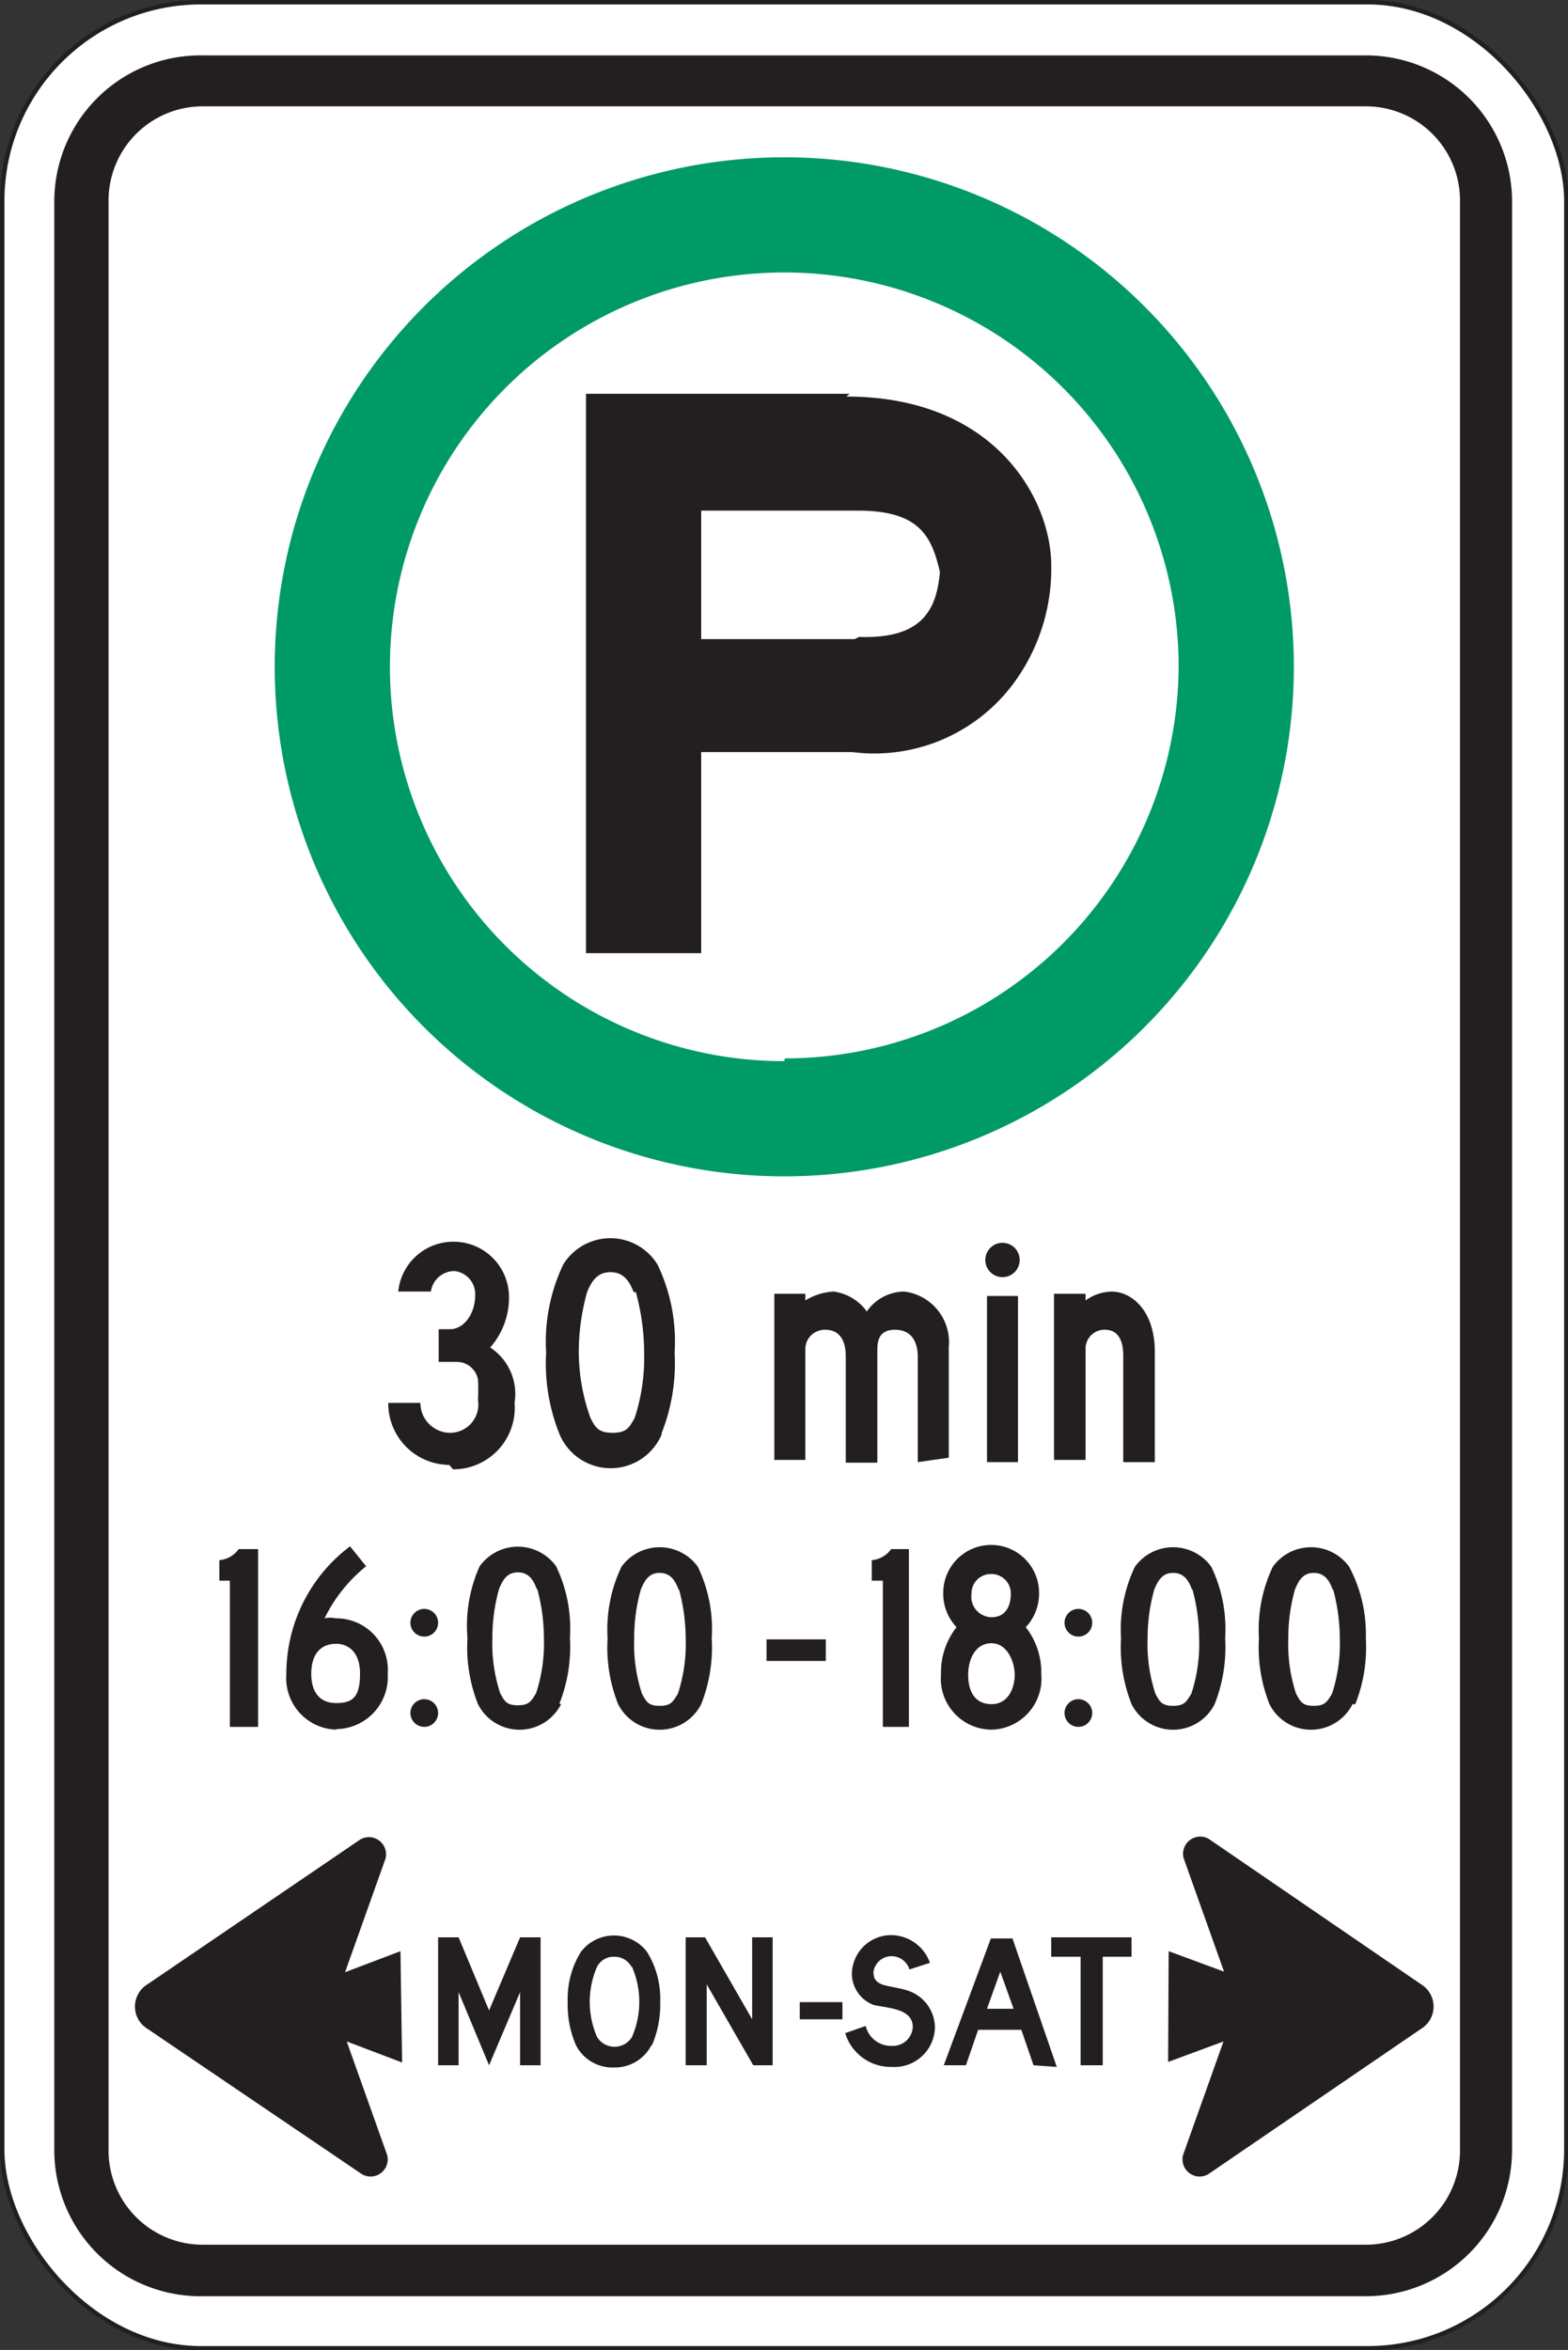
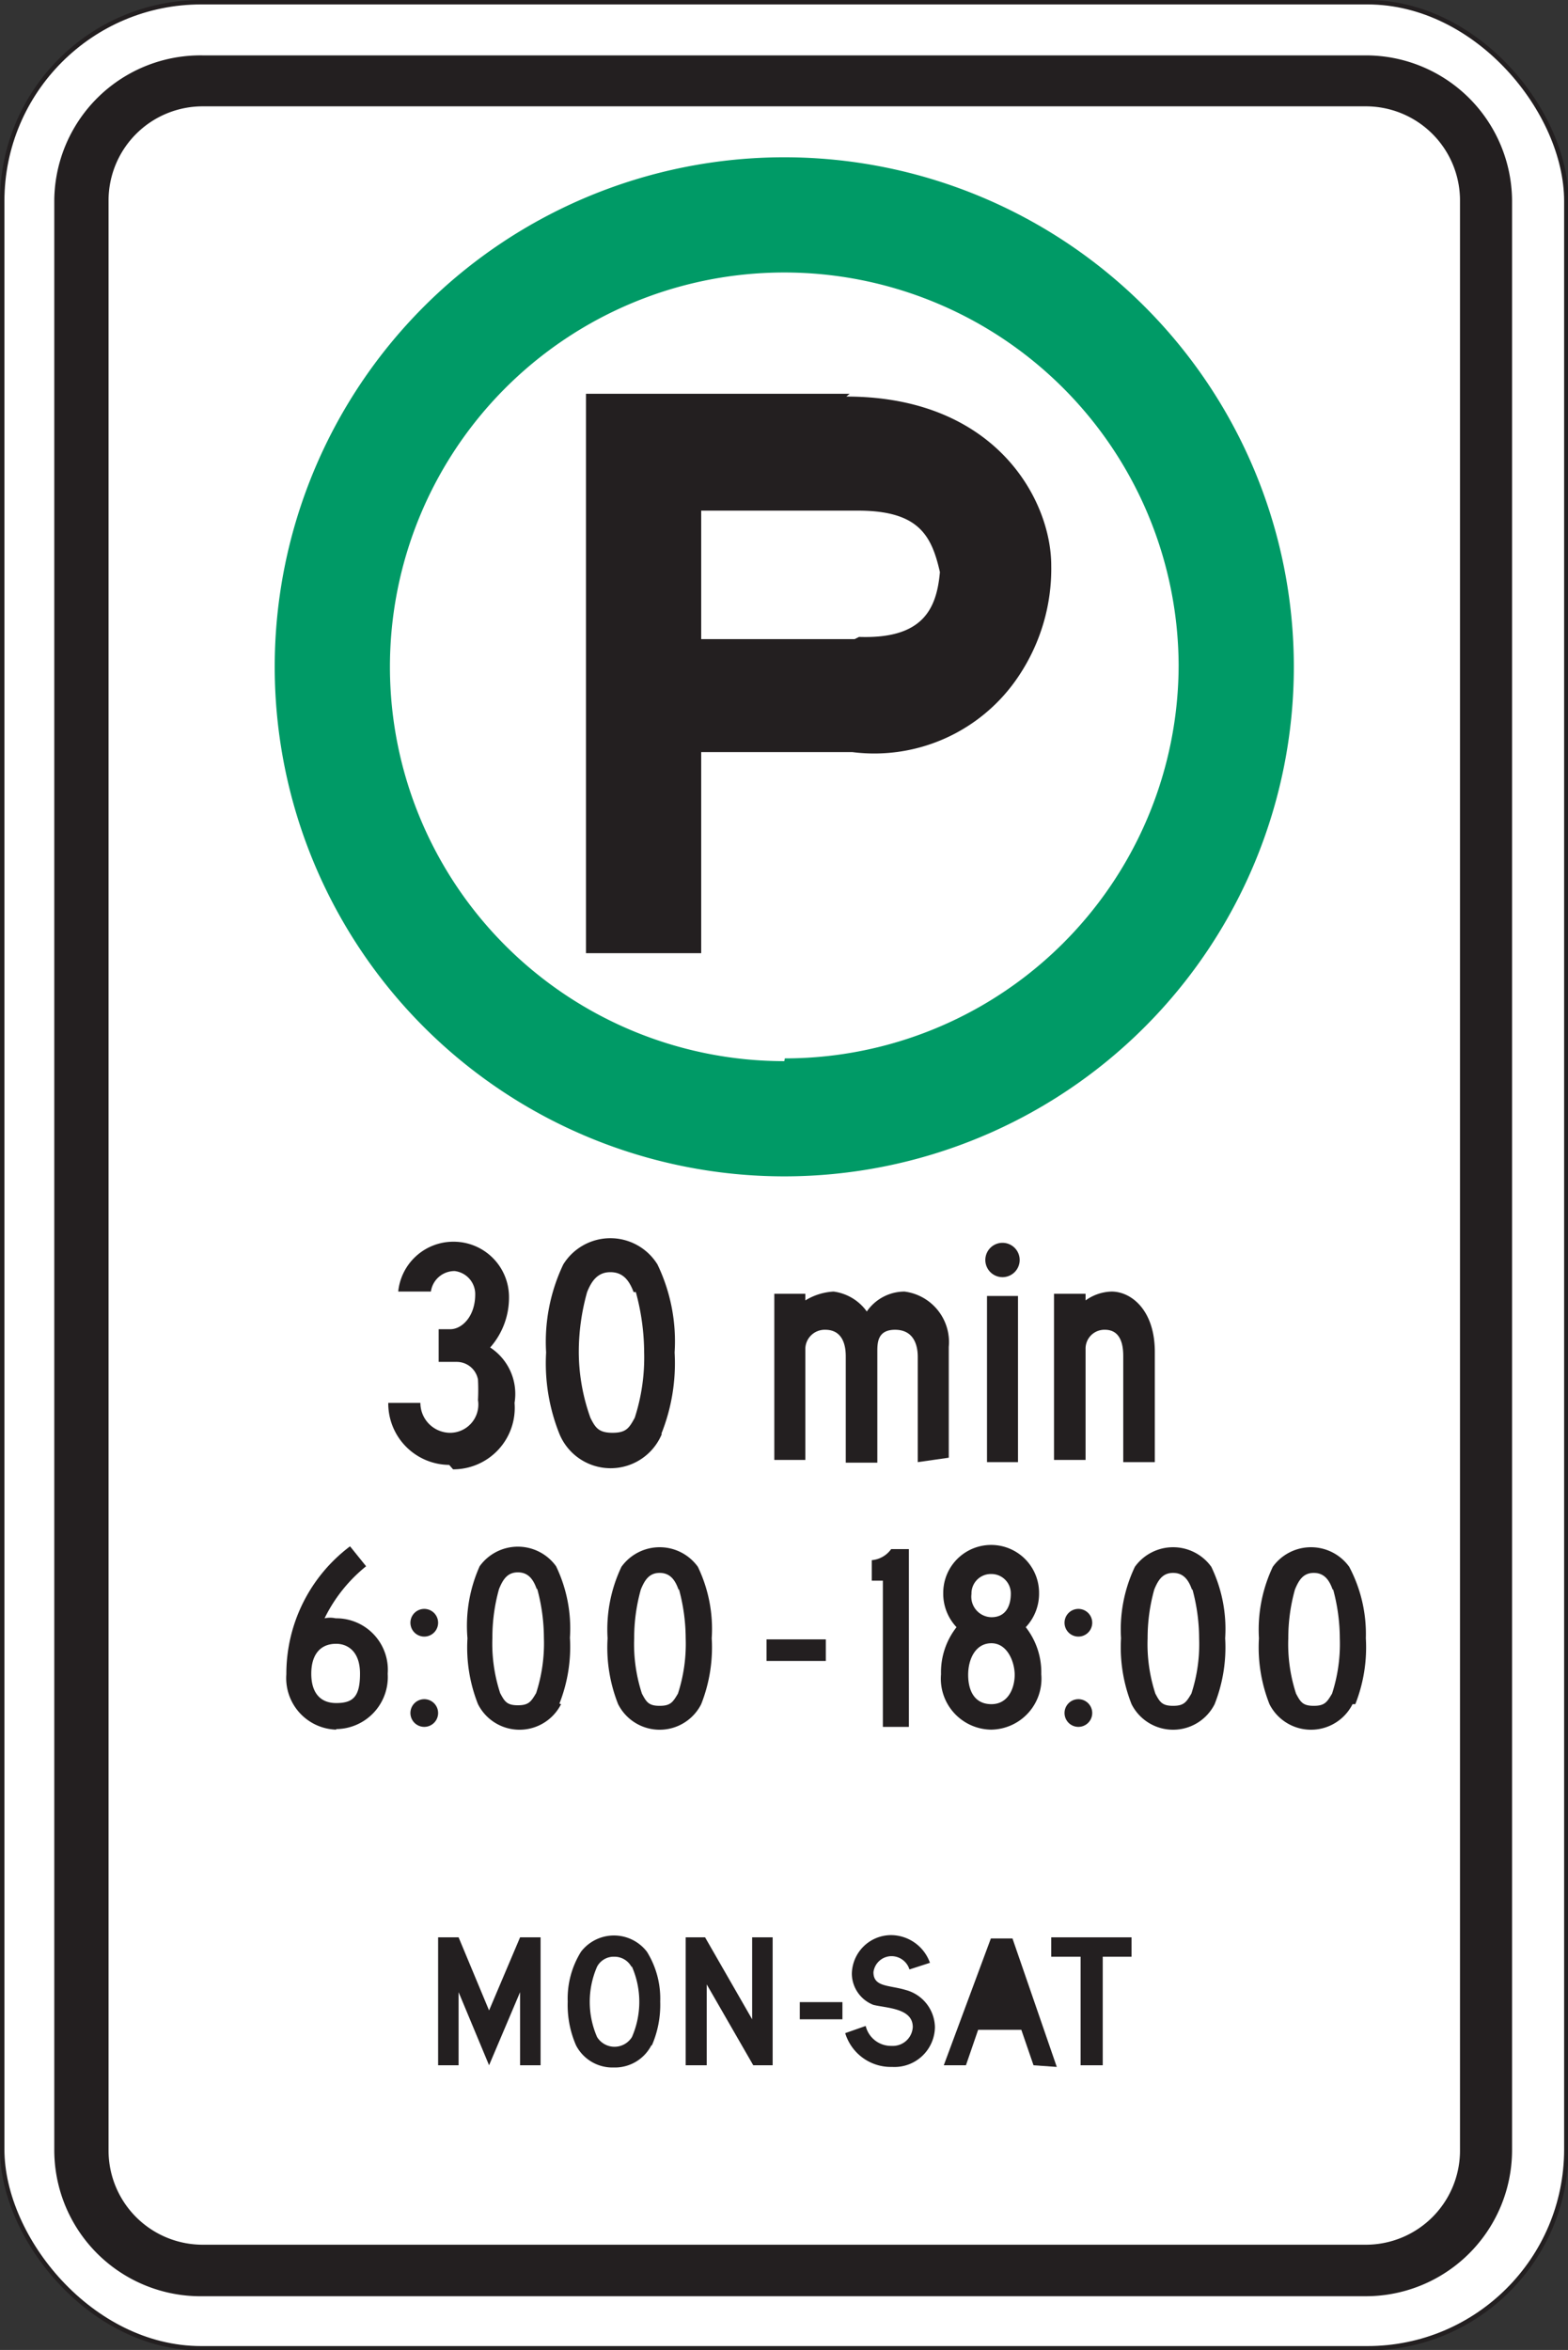
<svg xmlns="http://www.w3.org/2000/svg" viewBox="0 0 28.31 42.43">
  <rect x="0" y="0" width="28.31" height="42.43" fill="#333333" stroke="none" />
  <defs>
    <style>.cls-1,.cls-5{fill:none;}.cls-2{clip-path:url(#clip-path);}.cls-3{fill:#fff;}.cls-4{clip-path:url(#clip-path-2);}.cls-5{stroke:#231f20;stroke-width:0.08px;}.cls-6,.cls-7{fill:#231f20;}.cls-7{fill-rule:evenodd;}.cls-8{fill:#009a66;}</style>
    <clipPath id="clip-path" transform="translate(-2.34 0)">
      <rect class="cls-1" width="33" height="43.6" />
    </clipPath>
    <clipPath id="clip-path-2" transform="translate(-2.34 0)">
      <rect class="cls-1" x="2.34" width="28.31" height="42.43" />
    </clipPath>
  </defs>
  <title>Asset 1</title>
  <g id="Layer_2" data-name="Layer 2">
    <g id="Layer_1-2" data-name="Layer 1">
      <g class="cls-2">
        <rect class="cls-3" x="0.04" y="0.04" width="28.24" height="42.36" rx="3.59" ry="3.59" />
      </g>
      <g class="cls-4">
        <rect class="cls-5" x="0.04" y="0.04" width="28.24" height="42.36" rx="3.59" ry="3.59" />
      </g>
      <g class="cls-2">
        <path class="cls-6" d="M27,1H6A2.64,2.64,0,0,0,3.32,3.62V38.81A2.64,2.64,0,0,0,6,41.46H27a2.64,2.64,0,0,0,2.64-2.65V3.62A2.64,2.64,0,0,0,27,1m1.7,37.83a1.7,1.7,0,0,1-1.7,1.7H6a1.7,1.7,0,0,1-1.7-1.7V3.62A1.7,1.7,0,0,1,6,1.92H27a1.7,1.7,0,0,1,1.7,1.7Z" transform="translate(-2.34 0)" />
-         <path class="cls-7" d="M23.43,37.23l1-.37-.73,2.05a.31.31,0,0,0,.45.35L28,36.63a.47.47,0,0,0,0-.8L24.16,33.2a.31.31,0,0,0-.45.35l.73,2.05-1-.37Z" transform="translate(-2.34 0)" />
-         <path class="cls-7" d="M9.57,35.23l-1,.38.73-2.05a.31.31,0,0,0-.45-.35L5,35.83a.47.47,0,0,0,0,.8l3.88,2.63a.31.31,0,0,0,.45-.35l-.73-2.05,1,.38Z" transform="translate(-2.34 0)" />
        <path class="cls-6" d="M10.45,26.45a1.11,1.11,0,0,1-1.1-1.12h.58a.54.54,0,0,0,.52.54.51.51,0,0,0,.52-.59,3.74,3.74,0,0,0,0-.37.39.39,0,0,0-.39-.32h-.32V24h.21c.21,0,.45-.23.45-.63a.42.42,0,0,0-.37-.42.43.43,0,0,0-.43.37l-.59,0a1,1,0,0,1,1-.9,1,1,0,0,1,1,1,1.36,1.36,0,0,1-.34.91,1,1,0,0,1,.44,1,1.11,1.11,0,0,1-1.11,1.2" transform="translate(-2.34 0)" />
        <path class="cls-6" d="M14.29,25.89a1,1,0,0,1-1.85,0,3.43,3.43,0,0,1-.24-1.47,3.25,3.25,0,0,1,.31-1.59,1,1,0,0,1,1.7,0,3.2,3.2,0,0,1,.31,1.59,3.43,3.43,0,0,1-.24,1.47m-.5-2.56c-.08-.21-.19-.36-.42-.36s-.34.16-.42.36a4,4,0,0,0-.15,1.09A3.54,3.54,0,0,0,13,25.6c.09.18.15.27.4.27s.3-.09.4-.27a3.54,3.54,0,0,0,.17-1.18,4.19,4.19,0,0,0-.15-1.09" transform="translate(-2.34 0)" />
        <path class="cls-6" d="M18.91,26.4V24.5c0-.24-.09-.49-.41-.49s-.32.24-.32.4v2h-.57V24.5c0-.1,0-.49-.37-.49a.35.35,0,0,0-.36.35v2h-.56v-3h.56v.12a1.09,1.09,0,0,1,.51-.16.88.88,0,0,1,.6.36.83.83,0,0,1,.68-.36.92.92,0,0,1,.8,1v2Z" transform="translate(-2.34 0)" />
        <path class="cls-6" d="M20.44,23.06a.31.31,0,1,1,.31-.31.31.31,0,0,1-.31.31m-.28.34h.56v3h-.56Z" transform="translate(-2.34 0)" />
        <path class="cls-6" d="M22.62,26.4V24.5c0-.12,0-.49-.33-.49a.34.34,0,0,0-.35.35v2h-.57v-3h.57v.12a.84.84,0,0,1,.47-.16c.35,0,.78.33.78,1.09V26.4Z" transform="translate(-2.34 0)" />
-         <path class="cls-6" d="M6.49,31.18V28.54H6.3v-.37a.48.48,0,0,0,.35-.2H7v3.21Z" transform="translate(-2.34 0)" />
        <path class="cls-6" d="M8.41,31.23a.93.93,0,0,1-.9-1,2.88,2.88,0,0,1,1.15-2.31l.29.36a2.76,2.76,0,0,0-.75.94.45.45,0,0,1,.2,0,.93.93,0,0,1,.94,1,.94.94,0,0,1-.93,1m0-1.54c-.3,0-.45.21-.45.54s.15.53.45.53.43-.11.43-.53-.24-.54-.43-.54" transform="translate(-2.34 0)" />
        <path class="cls-6" d="M10,29.55a.25.25,0,1,1,.25-.25.25.25,0,0,1-.25.25m.25,1.38a.25.25,0,1,1-.25-.25.25.25,0,0,1,.25.25Z" transform="translate(-2.34 0)" />
        <path class="cls-6" d="M12.47,30.77a.84.84,0,0,1-1.5,0,2.77,2.77,0,0,1-.19-1.19A2.63,2.63,0,0,1,11,28.28a.85.85,0,0,1,1.38,0,2.59,2.59,0,0,1,.25,1.29,2.79,2.79,0,0,1-.19,1.19m-.41-2.07c-.06-.17-.15-.3-.34-.3s-.27.13-.34.3a3.24,3.24,0,0,0-.12.88,2.88,2.88,0,0,0,.14,1c.08.15.12.22.32.22s.24-.07.33-.22a2.91,2.91,0,0,0,.14-1,3.4,3.4,0,0,0-.12-.88" transform="translate(-2.34 0)" />
        <path class="cls-6" d="M15,30.77a.84.84,0,0,1-1.5,0,2.77,2.77,0,0,1-.19-1.19,2.63,2.63,0,0,1,.25-1.29.85.85,0,0,1,1.38,0,2.59,2.59,0,0,1,.25,1.29A2.79,2.79,0,0,1,15,30.77m-.41-2.07c-.06-.17-.15-.3-.34-.3s-.27.13-.34.3a3.24,3.24,0,0,0-.12.88,2.88,2.88,0,0,0,.14,1c.08.15.12.22.32.22s.24-.07.33-.22a2.91,2.91,0,0,0,.14-1,3.4,3.4,0,0,0-.12-.88" transform="translate(-2.34 0)" />
        <rect class="cls-6" x="13.84" y="29.6" width="1.07" height="0.39" />
        <path class="cls-6" d="M18.28,31.18V28.54h-.2v-.37a.48.48,0,0,0,.35-.2h.32v3.21Z" transform="translate(-2.34 0)" />
        <path class="cls-6" d="M20.23,31.23a.92.92,0,0,1-.9-1,1.32,1.32,0,0,1,.28-.85.88.88,0,0,1-.24-.62.86.86,0,0,1,1.73,0,.88.88,0,0,1-.24.62,1.32,1.32,0,0,1,.28.85.92.92,0,0,1-.9,1m0-1.56c-.29,0-.42.29-.42.57s.11.53.42.53.42-.3.42-.53-.13-.57-.42-.57m0-1.25a.35.35,0,0,0-.36.36.37.37,0,0,0,.36.42c.3,0,.35-.27.35-.42a.35.35,0,0,0-.35-.36" transform="translate(-2.34 0)" />
        <path class="cls-6" d="M21.81,29.55a.25.25,0,1,1,.25-.25.25.25,0,0,1-.25.25m.25,1.38a.25.25,0,1,1-.25-.25.25.25,0,0,1,.25.25Z" transform="translate(-2.34 0)" />
        <path class="cls-6" d="M24.27,30.77a.84.84,0,0,1-1.5,0,2.79,2.79,0,0,1-.19-1.19,2.63,2.63,0,0,1,.25-1.29.85.85,0,0,1,1.38,0,2.59,2.59,0,0,1,.25,1.29,2.79,2.79,0,0,1-.19,1.19m-.41-2.07c-.06-.17-.15-.3-.34-.3s-.27.13-.34.3a3.24,3.24,0,0,0-.12.88,2.88,2.88,0,0,0,.14,1c.08.15.12.22.32.22s.24-.07.33-.22a2.88,2.88,0,0,0,.14-1,3.4,3.4,0,0,0-.12-.88" transform="translate(-2.34 0)" />
        <path class="cls-6" d="M26.76,30.77a.84.84,0,0,1-1.5,0,2.79,2.79,0,0,1-.19-1.19,2.65,2.65,0,0,1,.25-1.29.85.85,0,0,1,1.38,0A2.59,2.59,0,0,1,27,29.58a2.79,2.79,0,0,1-.19,1.19m-.41-2.07c-.06-.17-.15-.3-.34-.3s-.27.13-.34.3a3.23,3.23,0,0,0-.12.88,2.88,2.88,0,0,0,.14,1c.08.15.12.22.32.22s.24-.07.33-.22a2.91,2.91,0,0,0,.14-1,3.4,3.4,0,0,0-.12-.88" transform="translate(-2.34 0)" />
        <polygon class="cls-6" points="9.39 37.29 9.39 35.97 8.83 37.29 8.28 35.97 8.28 37.29 7.91 37.29 7.91 34.98 8.28 34.98 8.83 36.3 9.39 34.98 9.76 34.98 9.76 37.29 9.39 37.29" />
        <path class="cls-6" d="M14.1,36.93a.74.74,0,0,1-.68.4.74.74,0,0,1-.68-.4,1.82,1.82,0,0,1-.15-.79,1.6,1.6,0,0,1,.24-.9.75.75,0,0,1,1.19,0,1.6,1.6,0,0,1,.24.9,1.84,1.84,0,0,1-.15.79m-.37-1.42a.35.35,0,0,0-.31-.18.34.34,0,0,0-.31.18,1.59,1.59,0,0,0,0,1.27.37.37,0,0,0,.63,0,1.59,1.59,0,0,0,0-1.27" transform="translate(-2.34 0)" />
        <polygon class="cls-6" points="13.6 37.29 12.76 35.83 12.76 37.29 12.38 37.29 12.38 34.98 12.73 34.98 13.58 36.46 13.58 34.98 13.95 34.98 13.95 37.29 13.6 37.29" />
        <rect class="cls-6" x="14.44" y="36.15" width="0.77" height="0.31" />
        <path class="cls-6" d="M18.43,37.32a.86.86,0,0,1-.83-.61l.37-.13a.47.47,0,0,0,.47.36.36.36,0,0,0,.38-.34c0-.34-.46-.34-.71-.4a.61.61,0,0,1-.39-.56.71.71,0,0,1,.71-.7.75.75,0,0,1,.7.5l-.37.12a.34.34,0,0,0-.32-.24.33.33,0,0,0-.33.29c0,.27.28.23.58.32a.71.71,0,0,1,.53.67.73.73,0,0,1-.77.72" transform="translate(-2.34 0)" />
-         <path class="cls-6" d="M21,37.29l-.22-.64H20l-.22.64h-.4L20.23,35h.39l.8,2.32Zm-.6-1.69-.24.67h.48Z" transform="translate(-2.34 0)" />
+         <path class="cls-6" d="M21,37.29l-.22-.64H20l-.22.64h-.4L20.23,35h.39l.8,2.32Zm-.6-1.69-.24.67Z" transform="translate(-2.34 0)" />
        <polygon class="cls-6" points="19.91 35.33 19.91 37.29 19.51 37.29 19.51 35.33 18.98 35.33 18.98 34.98 20.43 34.98 20.43 35.33 19.91 35.33" />
        <path class="cls-8" d="M16.5,2.84a9.2,9.2,0,1,0,9.2,9.2,9.2,9.2,0,0,0-9.2-9.2m0,16.32A7.12,7.12,0,1,1,23.62,12a7.11,7.11,0,0,1-7.11,7.11" transform="translate(-2.34 0)" />
        <path class="cls-6" d="M17.68,7.11H12.92v10.1H15V13.58h2.73a3.13,3.13,0,0,0,3-1.37,3.48,3.48,0,0,0,.59-2c0-1.18-1-3.05-3.7-3.05m.15,4.38H15V9.22h2.83c1.1,0,1.33.45,1.48,1.11-.06.67-.31,1.21-1.46,1.17" transform="translate(-2.34 0)" />
      </g>
    </g>
  </g>
</svg>